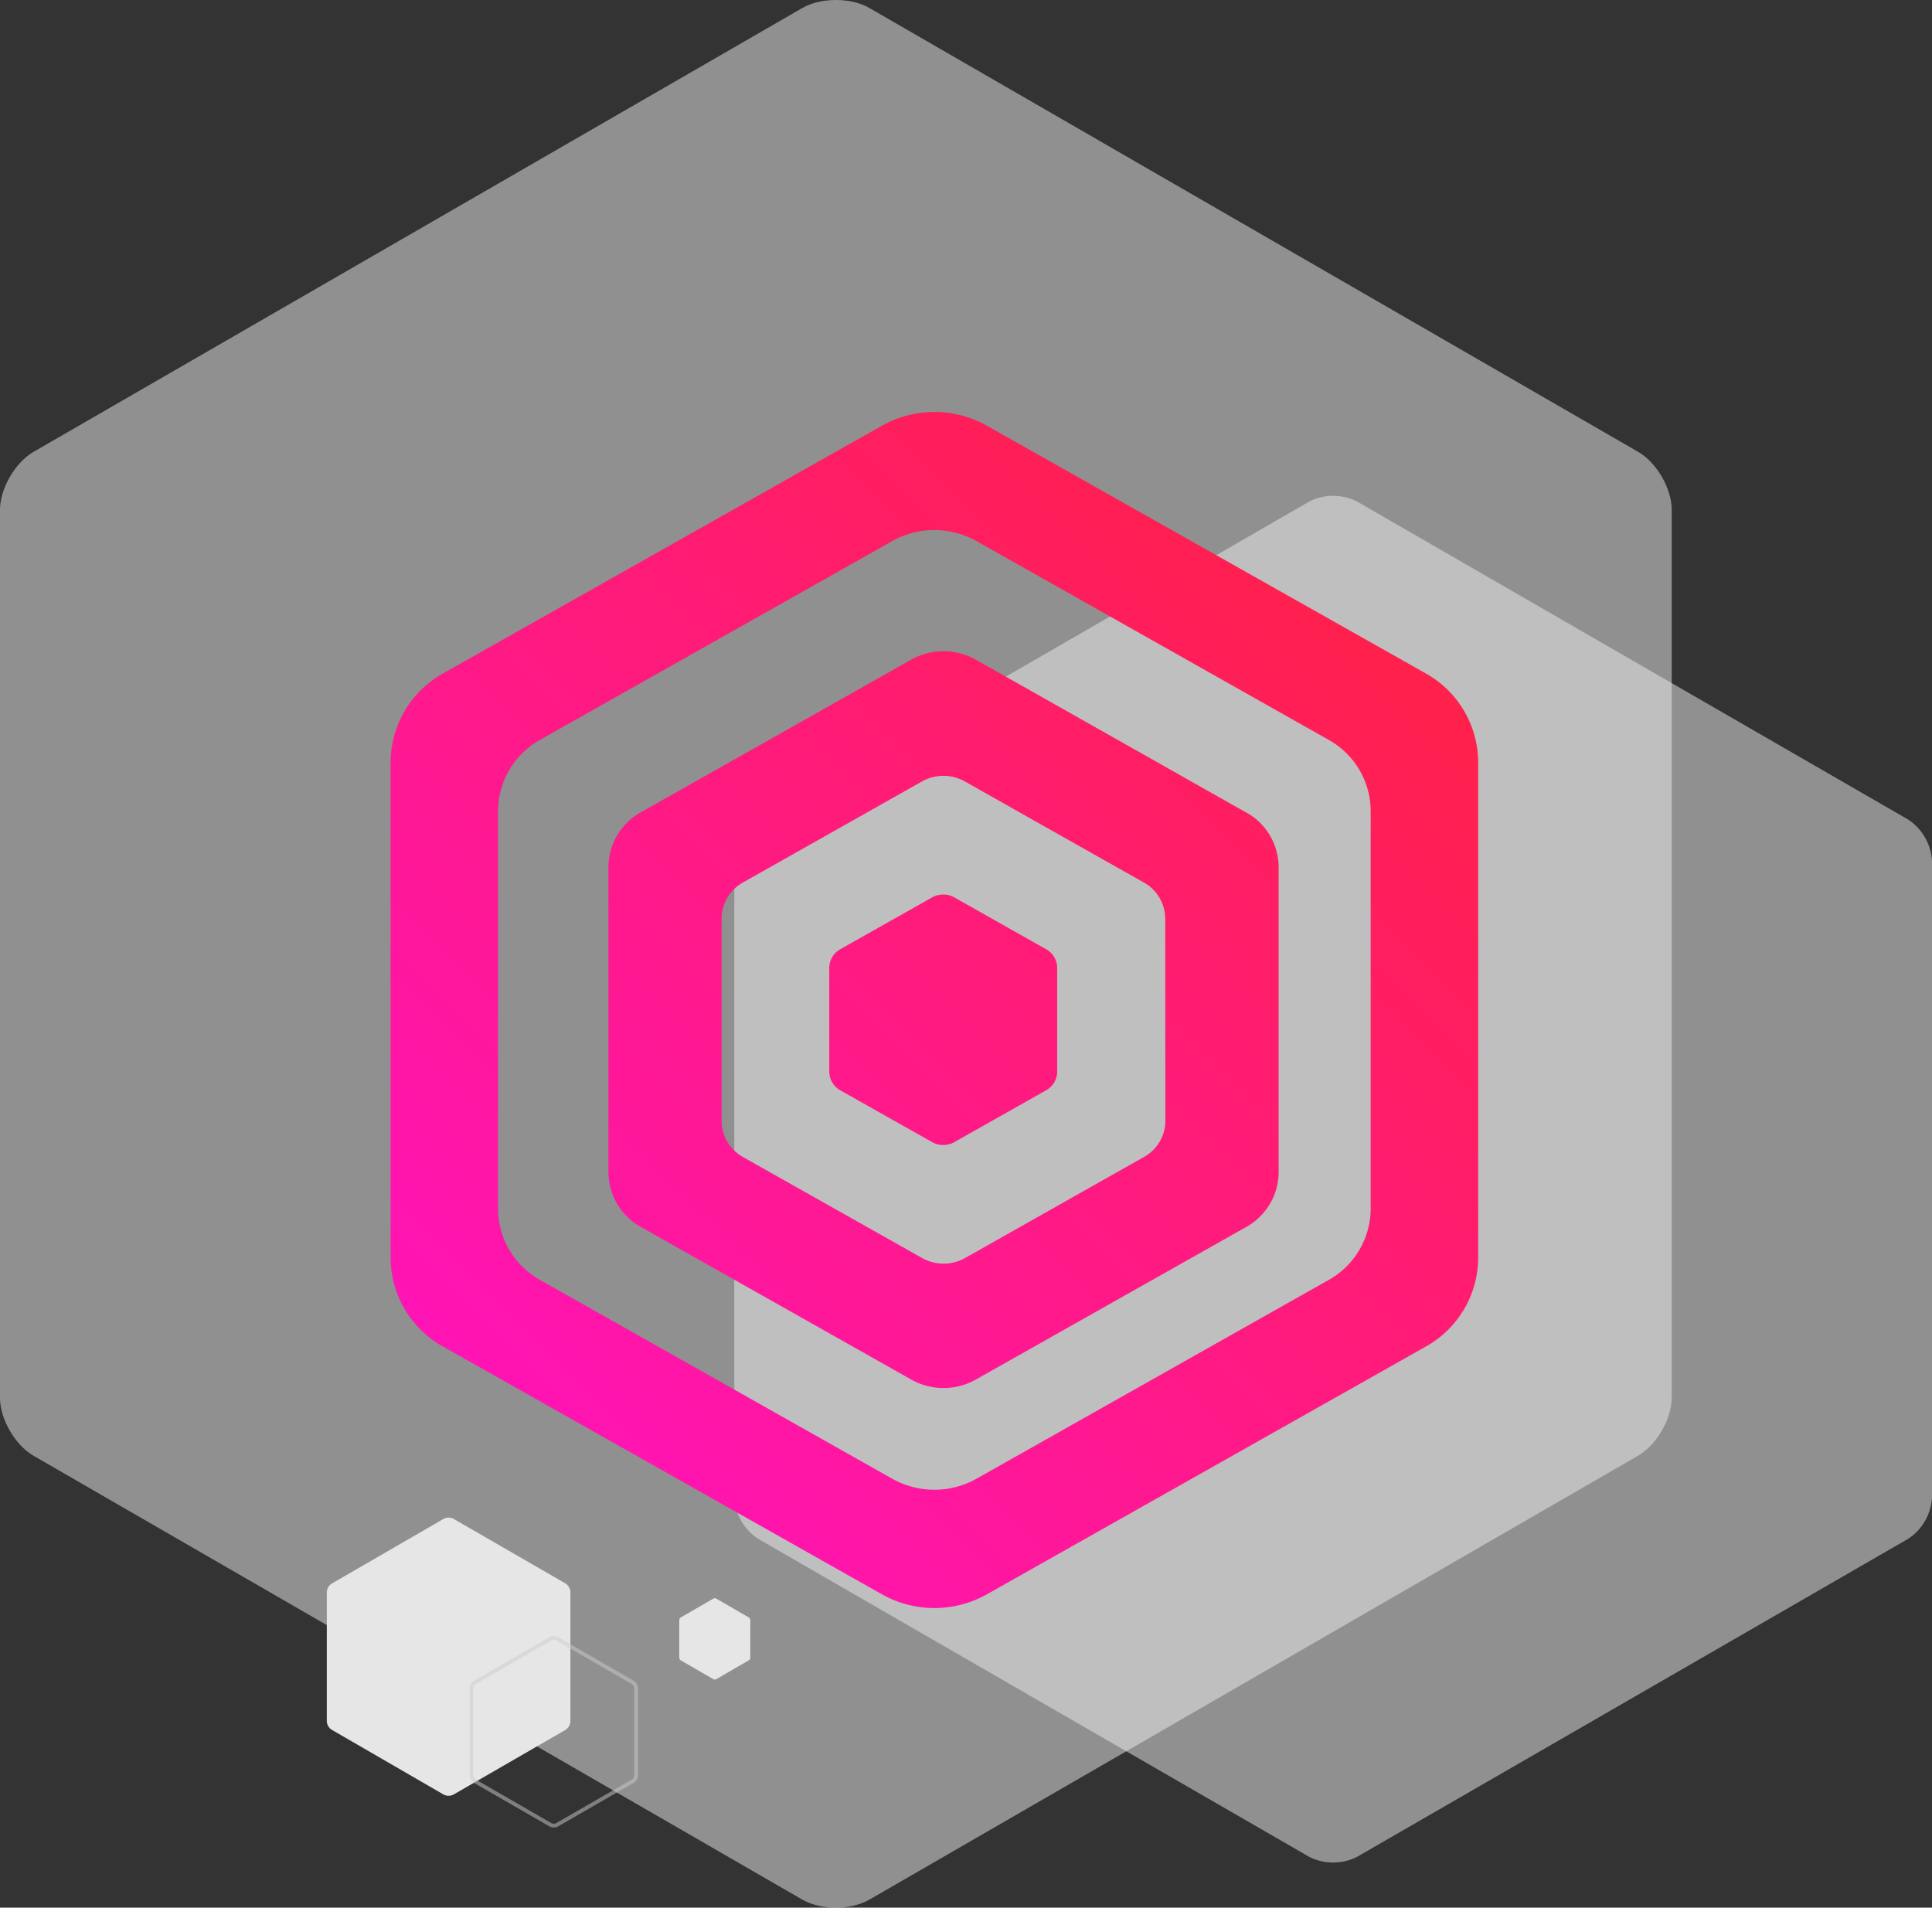
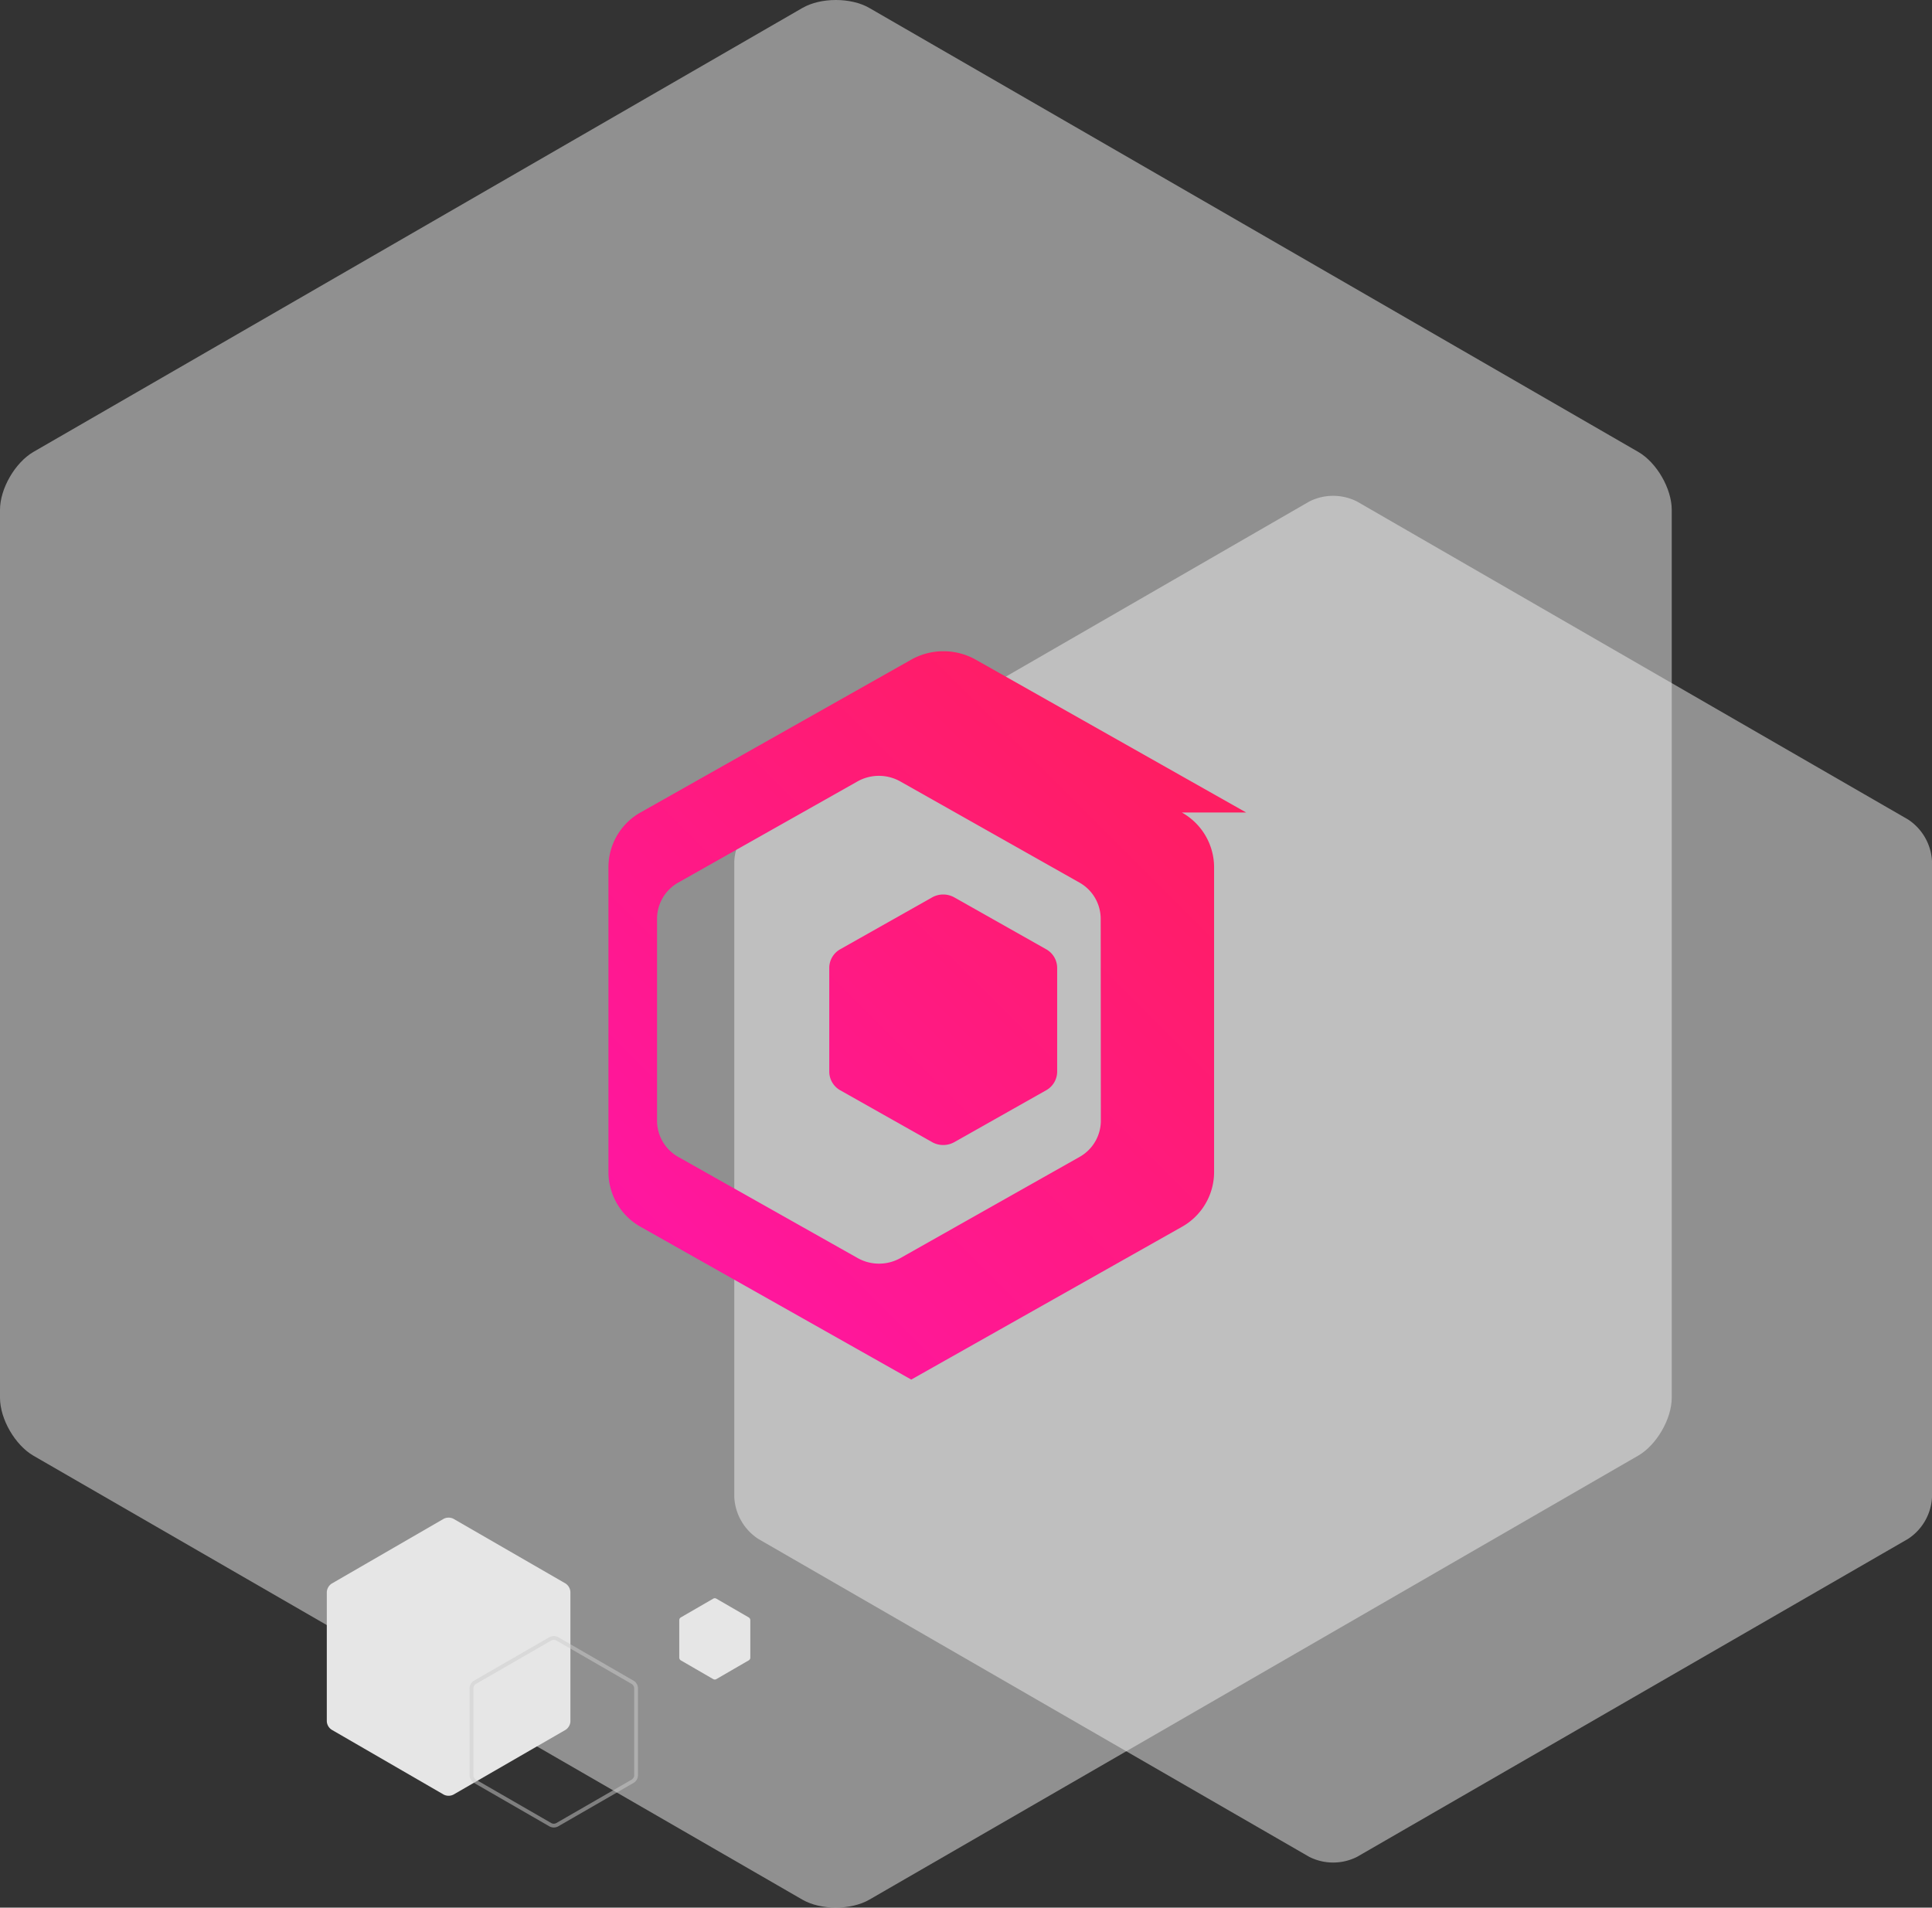
<svg xmlns="http://www.w3.org/2000/svg" xmlns:xlink="http://www.w3.org/1999/xlink" id="leadlovers" viewBox="0 0 510.43 504">
  <rect x="0" y="0" width="510.43" height="504" fill="#333333" stroke="none" />
  <defs>
    <style>.cls-1{fill:#eee;}.cls-1,.cls-6{opacity:0.5;isolation:isolate;}.cls-2{fill:url(#Gradiente_sem_nome_3);}.cls-3{fill:url(#Gradiente_sem_nome_4);}.cls-4{fill:url(#Gradiente_sem_nome_5);}.cls-5{fill:#e6e6e6;}.cls-6{fill:none;stroke:#ccc;stroke-miterlimit:10;}</style>
    <linearGradient id="Gradiente_sem_nome_3" x1="-1282.7" y1="2499.41" x2="-991.86" y2="2790.26" gradientTransform="matrix(1, 0, 0, -1, 1444.81, 2970.25)" gradientUnits="userSpaceOnUse">
      <stop offset="0" stop-color="#ff12c6" />
      <stop offset="1" stop-color="#ff223a" />
    </linearGradient>
    <linearGradient id="Gradiente_sem_nome_4" x1="-1282.71" y1="2494.45" x2="-987.12" y2="2790.04" xlink:href="#Gradiente_sem_nome_3" />
    <linearGradient id="Gradiente_sem_nome_5" x1="-1282.73" y1="2494.47" x2="-987.14" y2="2790.06" xlink:href="#Gradiente_sem_nome_3" />
  </defs>
  <title>leadlovers-product</title>
  <path class="cls-1" d="M502.18,428c0,5.61-4,12.49-8.84,15.3L290.18,560.63c-4.86,2.8-12.81,2.8-17.67,0L69.34,443.33c-4.85-2.81-8.83-9.69-8.83-15.3V193.43c0-5.61,4-12.49,8.83-15.3L272.51,60.83c4.86-2.8,12.81-2.8,17.67,0l203.16,117.3c4.86,2.81,8.84,9.69,8.84,15.3Z" transform="translate(-60.51 -58.73)" />
  <path class="cls-1" d="M570.94,454.31a14,14,0,0,1-6.33,11l-145.56,84a14,14,0,0,1-12.65,0l-145.56-84a14,14,0,0,1-6.33-11V286.24a14.06,14.06,0,0,1,6.33-11l145.56-84a14,14,0,0,1,12.65,0l145.56,84a14.06,14.06,0,0,1,6.33,11Z" transform="translate(-60.51 -58.73)" />
-   <path class="cls-2" d="M437.22,236.66l-116-65.47a28.28,28.28,0,0,0-27.67,0l-116,65.47a27,27,0,0,0-13.84,23.44v131a26.93,26.93,0,0,0,13.84,23.39l116,65.48a28.28,28.28,0,0,0,27.67,0l116-65.48a26.93,26.93,0,0,0,13.82-23.39v-131a27,27,0,0,0-13.83-23.44M422.64,378.1a21.66,21.66,0,0,1-11.1,18.8l-93.08,52.53a22.73,22.73,0,0,1-22.2,0L203.2,396.9a21.64,21.64,0,0,1-11.11-18.8V273a21.64,21.64,0,0,1,11.11-18.8l93.06-52.53a22.73,22.73,0,0,1,22.2,0l93.08,52.53a21.65,21.65,0,0,1,11.1,18.8Z" transform="translate(-60.51 -58.73)" />
-   <path class="cls-3" d="M389.74,273.39,318.27,233a17.43,17.43,0,0,0-17,0l-71.48,40.35a16.61,16.61,0,0,0-8.53,14.43v80.67a16.61,16.61,0,0,0,8.53,14.43l71.47,40.34a17.38,17.38,0,0,0,17.05,0l71.48-40.34a16.61,16.61,0,0,0,8.53-14.43V287.82a16.61,16.61,0,0,0-8.53-14.43m-21.39,81.46a11,11,0,0,1-5.65,9.56l-47.31,26.71a11.55,11.55,0,0,1-11.28,0l-47.37-26.71a11,11,0,0,1-5.64-9.56v-53.4a11,11,0,0,1,5.64-9.56l47.33-26.71a11.55,11.55,0,0,1,11.28,0l47.31,26.71a11,11,0,0,1,5.65,9.56Z" transform="translate(-60.51 -58.73)" />
+   <path class="cls-3" d="M389.74,273.39,318.27,233a17.43,17.43,0,0,0-17,0l-71.48,40.35a16.61,16.61,0,0,0-8.53,14.43v80.67a16.61,16.61,0,0,0,8.53,14.43l71.47,40.34l71.48-40.34a16.61,16.61,0,0,0,8.53-14.43V287.82a16.61,16.61,0,0,0-8.53-14.43m-21.39,81.46a11,11,0,0,1-5.65,9.56l-47.31,26.71a11.55,11.55,0,0,1-11.28,0l-47.37-26.71a11,11,0,0,1-5.64-9.56v-53.4a11,11,0,0,1,5.64-9.56l47.33-26.71a11.55,11.55,0,0,1,11.28,0l47.31,26.71a11,11,0,0,1,5.65,9.56Z" transform="translate(-60.51 -58.73)" />
  <path class="cls-4" d="M336.91,309.53l-24.3-13.72a6,6,0,0,0-5.81,0l-24.31,13.72a5.66,5.66,0,0,0-2.89,4.91v27.43a5.68,5.68,0,0,0,2.89,4.91L306.8,360.5a6,6,0,0,0,5.81,0l24.3-13.72a5.65,5.65,0,0,0,2.9-4.91V314.44a5.66,5.66,0,0,0-2.9-4.91" transform="translate(-60.51 -58.73)" />
  <path class="cls-5" d="M211.21,513.54a2.84,2.84,0,0,1-1.29,2.23l-29.61,17.1a2.84,2.84,0,0,1-2.57,0l-29.61-17.14a2.84,2.84,0,0,1-1.28-2.23V479.36a2.88,2.88,0,0,1,1.28-2.23L177.74,460a2.84,2.84,0,0,1,2.57,0l29.61,17.09a2.87,2.87,0,0,1,1.29,2.23Z" transform="translate(-60.51 -58.73)" />
  <path class="cls-6" d="M228.56,527.81a1.88,1.88,0,0,1-.87,1.51l-20,11.53a1.91,1.91,0,0,1-1.74,0l-20-11.53a1.91,1.91,0,0,1-.87-1.51V504.73a1.91,1.91,0,0,1,.87-1.5l20-11.54a2,2,0,0,1,1.74,0l20,11.54a1.91,1.91,0,0,1,.87,1.5Z" transform="translate(-60.51 -58.73)" />
  <path class="cls-5" d="M258.74,496.73a.84.84,0,0,1-.38.65l-8.63,5a.83.83,0,0,1-.75,0l-8.64-5a.89.89,0,0,1-.37-.65v-10a.89.89,0,0,1,.37-.65l8.64-5a.83.83,0,0,1,.75,0l8.63,5a.87.87,0,0,1,.38.65Z" transform="translate(-60.51 -58.73)" />
</svg>